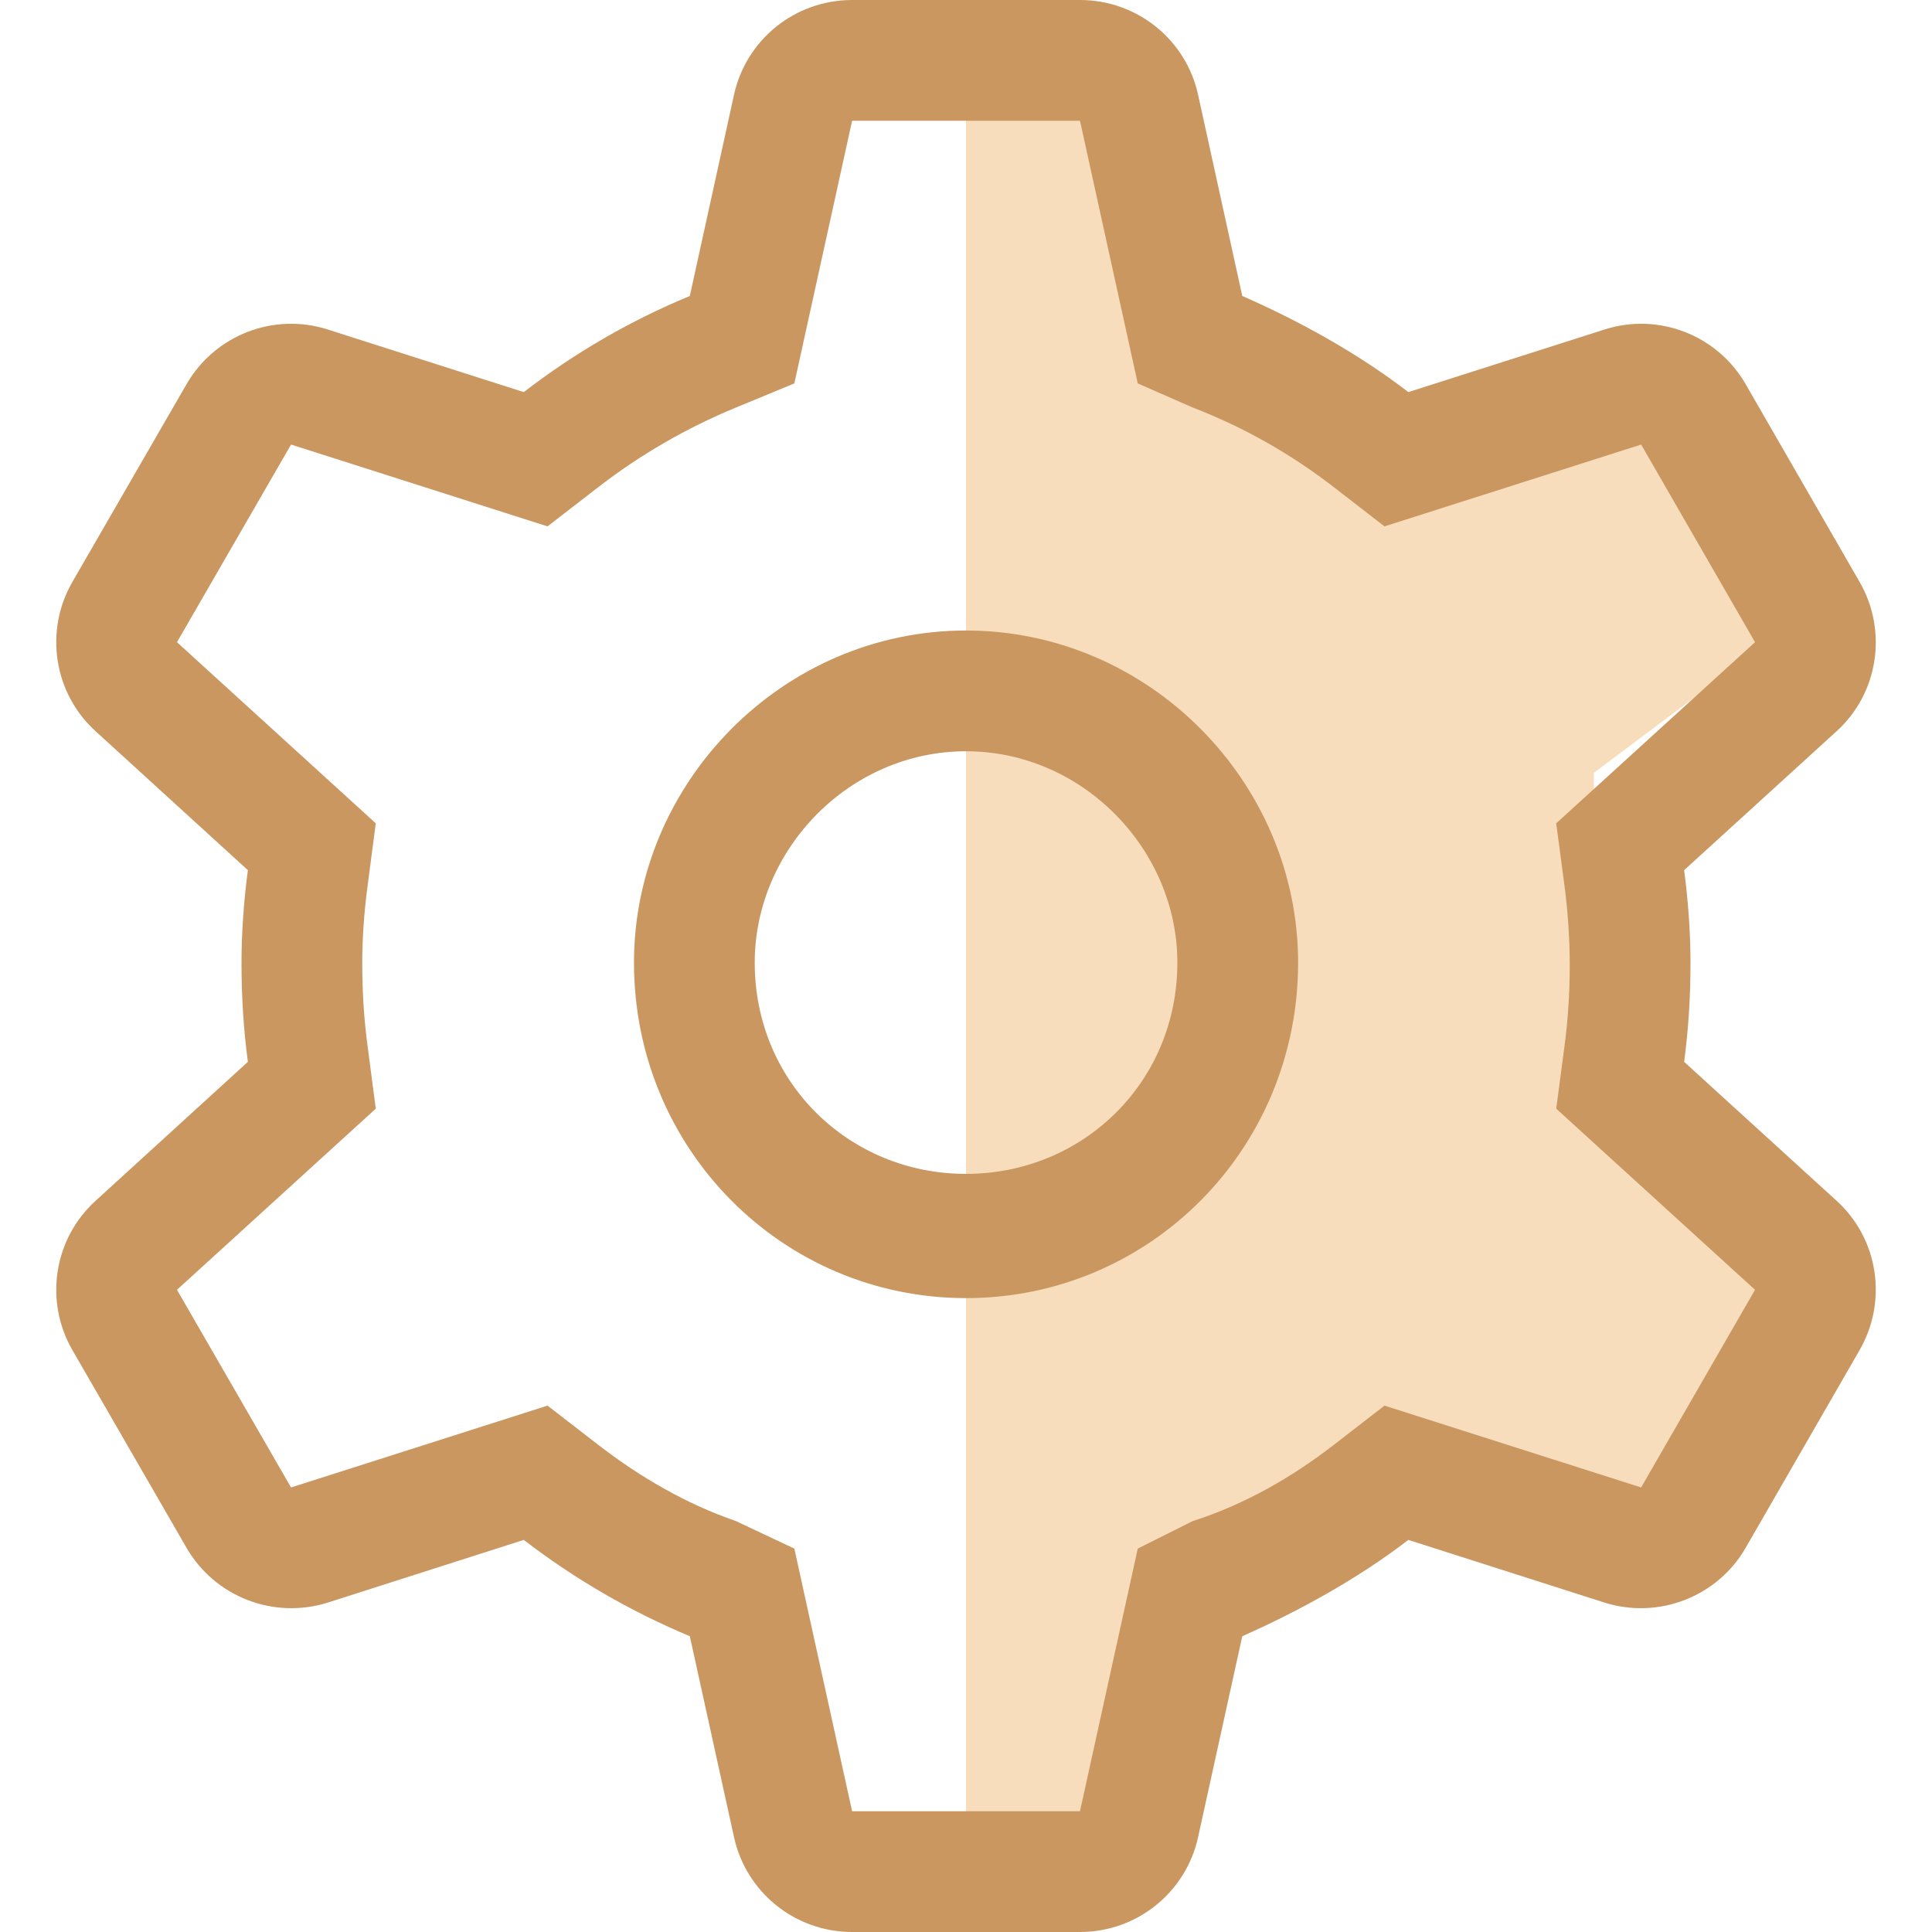
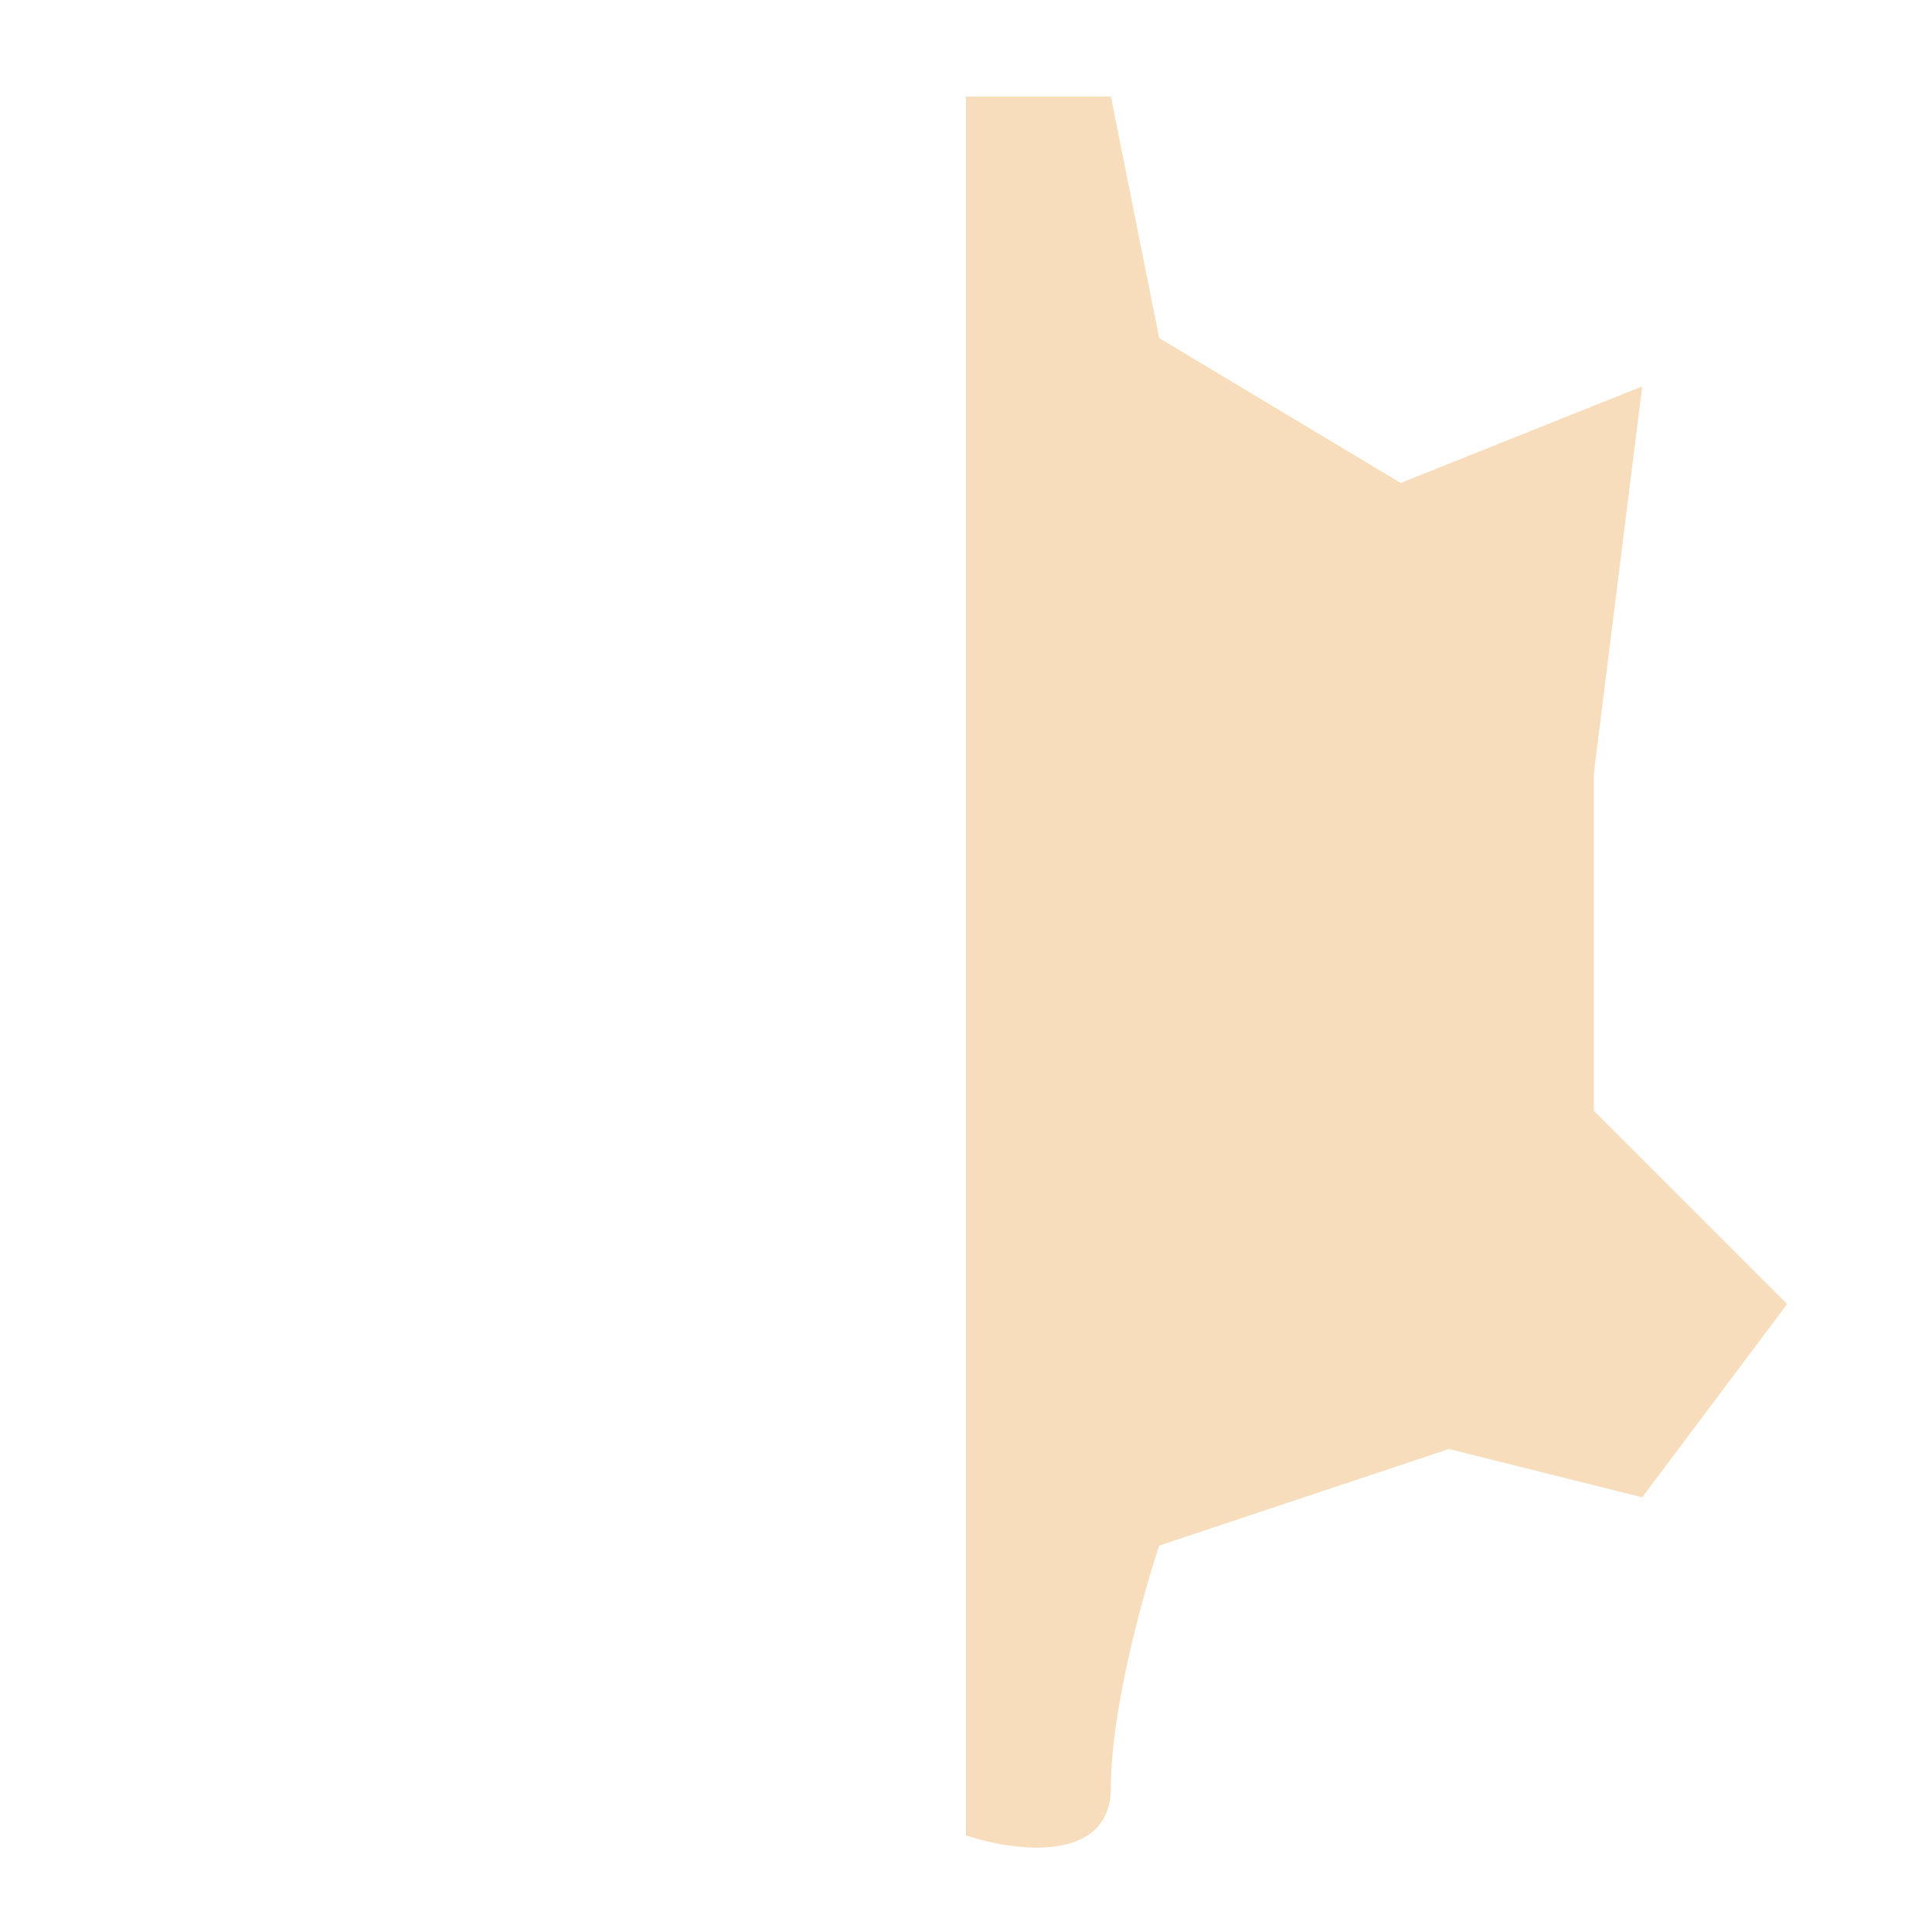
<svg xmlns="http://www.w3.org/2000/svg" width="20" height="20" viewBox="0 0 20 20" fill="none">
  <g clip-path="url(#clip0_7436_195363)">
-     <path d="M10 19V1H11.5L12 3.5L14.5 5L17 4L18.5 6.5L16.5 8V11.5L18.5 13.5L17 15.5L15 15L13.5 15.5L12 16C11.833 16.5 11.5 17.7 11.5 18.5C11.5 19.3 10.5 19.167 10 19Z" fill="#F7DDBB" />
-     <path d="M6.563 9.965C6.563 8.102 8.102 6.527 10 6.527C11.899 6.527 13.438 8.102 13.438 9.965C13.438 11.898 11.899 13.438 10 13.438C8.102 13.438 6.563 11.898 6.563 9.965ZM10 7.777C8.793 7.777 7.813 8.793 7.813 9.965C7.813 11.207 8.793 12.152 10 12.152C11.207 12.152 12.188 11.207 12.188 9.965C12.188 8.793 11.207 7.777 10 7.777ZM2.566 9.008L0.99 7.57C0.556 7.176 0.456 6.531 0.75 6.023L1.931 3.977C2.225 3.468 2.833 3.232 3.393 3.411L5.422 4.059C5.946 3.655 6.524 3.319 7.141 3.064L7.598 0.983C7.723 0.409 8.231 0 8.821 0H11.18C11.77 0 12.278 0.409 12.403 0.983L12.86 3.064C13.442 3.319 14.055 3.655 14.579 4.059L16.61 3.411C17.168 3.232 17.778 3.468 18.071 3.977L19.25 6.023C19.543 6.531 19.446 7.176 19.012 7.57L17.434 9.008C17.477 9.332 17.5 9.664 17.5 9.965C17.5 10.336 17.477 10.668 17.434 10.992L19.012 12.43C19.446 12.824 19.543 13.469 19.25 13.977L18.071 16.023C17.778 16.531 17.168 16.766 16.61 16.59L14.579 15.941C14.055 16.344 13.442 16.68 12.86 16.938L12.403 19.016C12.278 19.59 11.77 20 11.18 20H8.821C8.231 20 7.723 19.59 7.598 19.016L7.141 16.938C6.524 16.68 5.946 16.344 5.422 15.941L3.393 16.59C2.833 16.766 2.225 16.531 1.931 16.023L0.75 13.977C0.456 13.469 0.556 12.824 0.99 12.43L2.566 10.992C2.523 10.668 2.5 10.336 2.5 9.965C2.5 9.664 2.523 9.332 2.566 9.008ZM6.188 5.047L5.668 5.449L3.013 4.602L1.832 6.648L3.89 8.523L3.805 9.172C3.769 9.441 3.75 9.719 3.75 9.965C3.75 10.281 3.769 10.559 3.805 10.828L3.89 11.477L1.832 13.352L3.013 15.398L5.668 14.551L6.188 14.953C6.621 15.289 7.106 15.57 7.618 15.746L8.223 16.031L8.821 18.75H11.18L11.778 16.031L12.348 15.746C12.895 15.57 13.379 15.289 13.813 14.953L14.332 14.551L16.989 15.398L18.168 13.352L16.11 11.477L16.196 10.828C16.231 10.559 16.25 10.281 16.25 10C16.25 9.719 16.231 9.441 16.196 9.172L16.11 8.523L18.168 6.648L16.989 4.602L14.332 5.449L13.813 5.047C13.379 4.711 12.895 4.43 12.348 4.219L11.778 3.969L11.18 1.25H8.821L8.223 3.969L7.618 4.219C7.106 4.43 6.621 4.711 6.188 5.047Z" fill="#CA9761" />
+     <path d="M10 19V1H11.5L12 3.5L14.5 5L17 4L16.5 8V11.5L18.5 13.5L17 15.5L15 15L13.5 15.5L12 16C11.833 16.5 11.5 17.7 11.5 18.5C11.5 19.3 10.5 19.167 10 19Z" fill="#F7DDBB" />
  </g>
  <defs>
    <clipPath id="clip0_7436_195363">
      <rect width="20" height="20" fill="white" />
    </clipPath>
  </defs>
</svg>